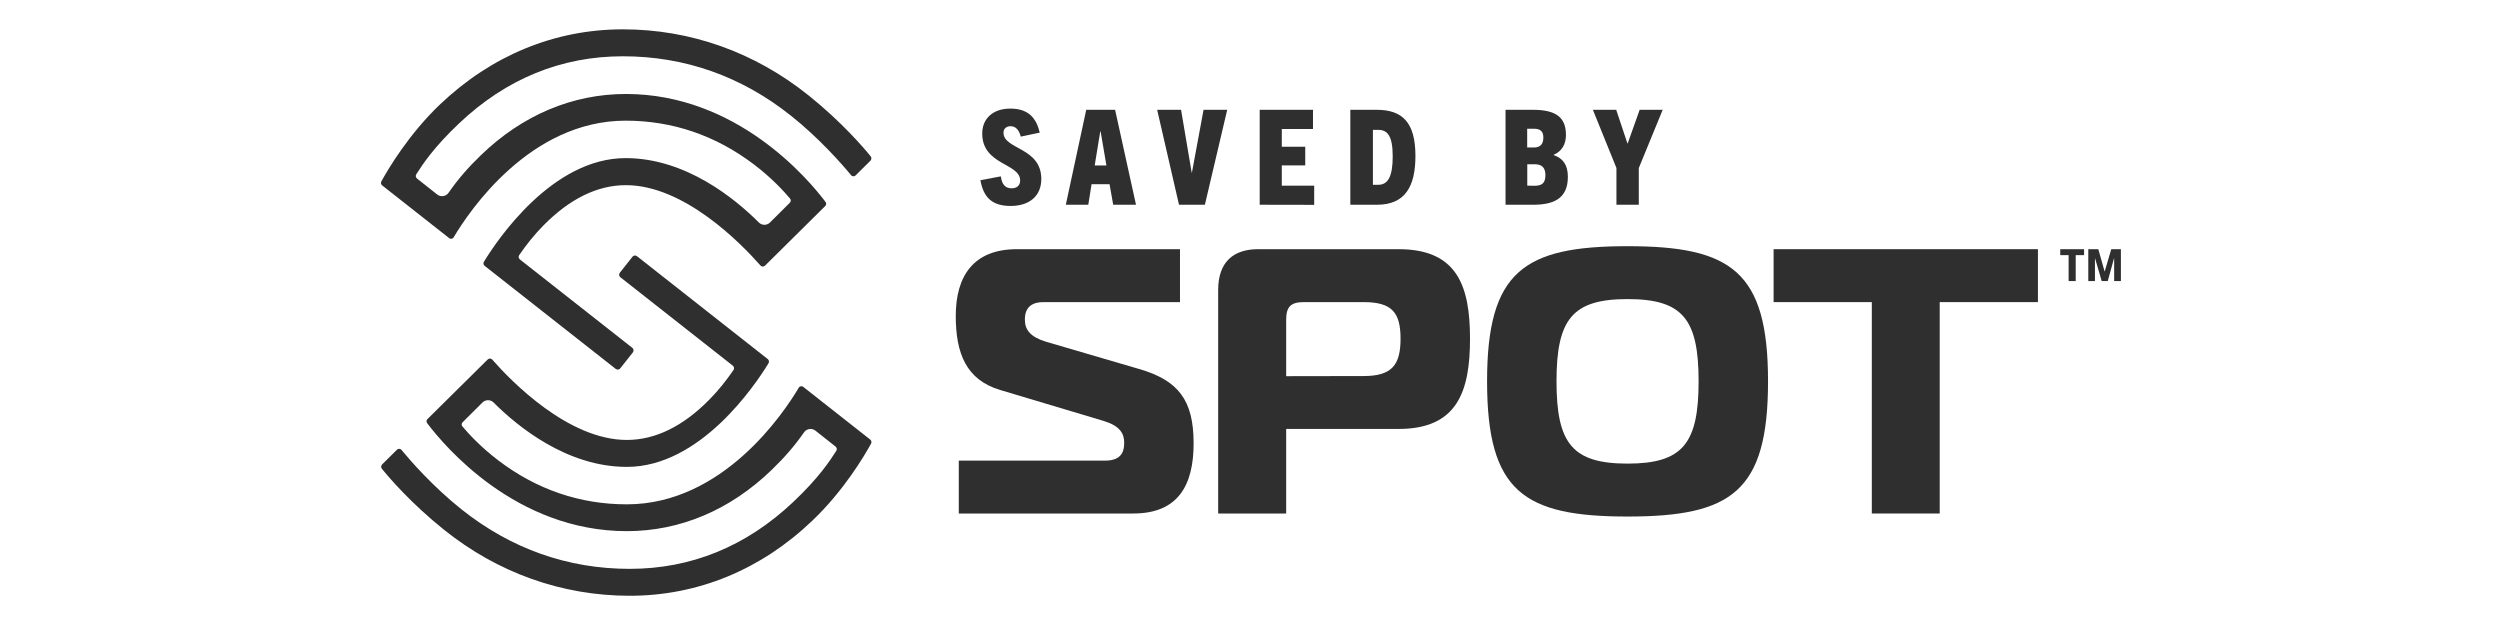
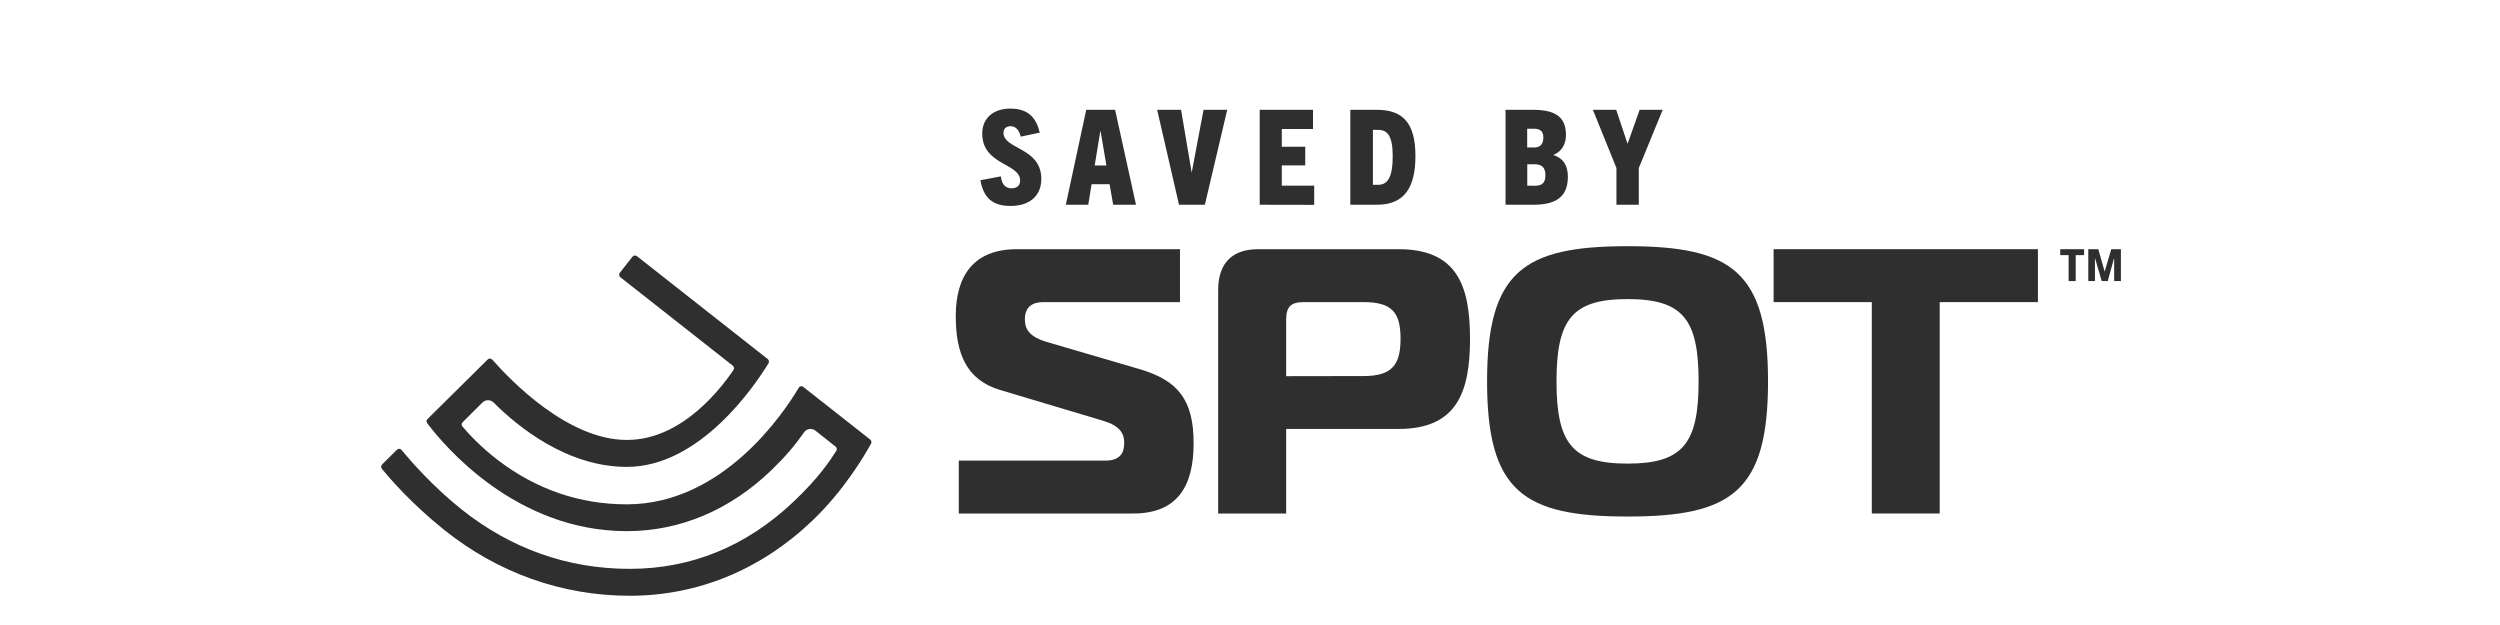
<svg xmlns="http://www.w3.org/2000/svg" version="1.0" preserveAspectRatio="xMidYMid meet" height="100" viewBox="0 0 300 75" zoomAndPan="magnify" width="400">
-   <path fill-rule="nonzero" fill-opacity="1" d="M 58.156 31.902 C 58.012 31.789 57.969 31.57 58.07 31.41 C 59.68 28.773 66.262 18.973 75.074 18.973 C 82.266 18.973 88.18 23.816 91.062 26.699 C 91.238 26.875 91.484 26.977 91.73 26.977 C 91.977 26.977 92.223 26.875 92.398 26.699 L 94.773 24.336 C 94.918 24.191 94.934 23.977 94.805 23.828 C 94.066 22.945 92.586 21.336 90.484 19.742 C 85.887 16.25 80.699 14.48 75.074 14.48 C 63.562 14.48 56.258 25.41 54.445 28.469 C 54.332 28.672 54.07 28.715 53.895 28.57 L 45.863 22.25 C 45.719 22.133 45.676 21.93 45.762 21.77 C 46.617 20.207 49.098 16.059 52.793 12.539 C 58.996 6.637 66.578 3.52 74.742 3.52 C 82.859 3.52 90.57 6.262 97.051 11.465 C 101.008 14.641 103.648 17.727 104.488 18.77 C 104.602 18.914 104.59 19.133 104.457 19.277 L 102.676 21.047 C 102.516 21.207 102.254 21.191 102.125 21.016 C 101.066 19.727 98.328 16.598 94.918 13.887 C 88.961 9.145 82.164 6.754 74.742 6.754 C 67.363 6.754 60.754 9.449 55.113 14.785 C 52.082 17.641 50.707 19.727 49.953 20.914 C 49.852 21.074 49.879 21.293 50.039 21.422 L 52.461 23.336 C 52.633 23.469 52.836 23.539 53.055 23.539 C 53.375 23.539 53.664 23.379 53.836 23.121 C 54.91 21.566 56.141 20.133 57.723 18.609 C 62.695 13.812 68.695 11.277 75.102 11.277 C 88.441 11.277 97.023 21.523 99.066 24.234 C 99.184 24.395 99.168 24.598 99.023 24.73 L 91.805 31.875 C 91.645 32.035 91.398 32.02 91.254 31.859 C 88.949 29.238 82.121 22.219 75.102 22.219 C 71.684 22.219 68.348 23.859 65.188 27.078 C 64.145 28.137 63.172 29.34 62.305 30.613 C 62.188 30.773 62.23 31.004 62.391 31.137 L 75.887 41.746 C 76.047 41.879 76.074 42.109 75.945 42.285 L 74.422 44.211 C 74.293 44.371 74.059 44.398 73.887 44.27 Z M 58.156 31.902" fill="#2f2f2f" />
  <path fill-rule="nonzero" fill-opacity="1" d="M 75.566 71.492 C 67.449 71.492 59.738 68.754 53.258 63.551 C 49.301 60.375 46.66 57.289 45.82 56.242 C 45.703 56.098 45.719 55.883 45.852 55.734 L 47.633 53.969 C 47.793 53.809 48.055 53.824 48.184 53.996 C 49.242 55.285 51.98 58.418 55.387 61.129 C 61.348 65.867 68.145 68.262 75.566 68.262 C 82.945 68.262 89.555 65.566 95.195 60.23 C 98.227 57.375 99.602 55.285 100.355 54.098 C 100.457 53.938 100.43 53.723 100.27 53.59 L 97.848 51.676 C 97.676 51.547 97.473 51.473 97.254 51.473 C 96.934 51.473 96.645 51.633 96.473 51.895 C 95.398 53.445 94.168 54.879 92.586 56.402 C 87.613 61.203 81.613 63.738 75.219 63.738 C 61.883 63.738 53.301 53.488 51.258 50.777 C 51.141 50.617 51.156 50.414 51.301 50.285 L 58.52 43.141 C 58.68 42.98 58.926 42.992 59.07 43.152 C 61.375 45.777 68.203 52.793 75.219 52.793 C 78.641 52.793 81.977 51.156 85.137 47.938 C 86.18 46.879 87.148 45.676 88.02 44.398 C 88.137 44.242 88.094 44.008 87.934 43.879 L 74.438 33.266 C 74.277 33.137 74.25 32.906 74.379 32.73 L 75.902 30.801 C 76.031 30.645 76.262 30.613 76.438 30.746 L 92.137 43.094 C 92.281 43.211 92.324 43.43 92.223 43.59 C 90.613 46.227 84.031 56.027 75.219 56.027 C 68.027 56.027 62.113 51.184 59.23 48.301 C 59.055 48.125 58.809 48.023 58.562 48.023 C 58.316 48.023 58.07 48.125 57.895 48.301 L 55.52 50.664 C 55.375 50.809 55.359 51.023 55.488 51.168 C 56.23 52.055 57.707 53.664 59.809 55.258 C 64.406 58.75 69.594 60.52 75.219 60.52 C 86.73 60.52 94.035 49.59 95.848 46.531 C 95.965 46.328 96.223 46.285 96.398 46.43 L 104.43 52.75 C 104.574 52.867 104.617 53.07 104.531 53.227 C 103.676 54.793 101.195 58.941 97.5 62.461 C 91.324 68.375 83.73 71.492 75.566 71.492 Z M 75.566 71.492" fill="#2f2f2f" />
  <path fill-rule="nonzero" fill-opacity="1" d="M 122.492 16.395 C 122.305 15.699 121.957 15.145 121.273 15.145 C 120.754 15.145 120.418 15.449 120.418 15.93 C 120.418 17.945 124.957 17.668 124.957 21.48 C 124.957 23.539 123.508 24.715 121.273 24.715 C 119.102 24.715 118.027 23.742 117.648 21.625 L 120.102 21.164 C 120.215 22.047 120.578 22.598 121.391 22.598 C 121.984 22.598 122.418 22.293 122.418 21.668 C 122.418 19.555 117.867 19.844 117.867 16.016 C 117.867 14.234 119.156 13.031 121.23 13.031 C 123.391 13.031 124.348 14.133 124.77 15.914 Z M 122.492 16.395" fill="#2f2f2f" />
  <path fill-rule="nonzero" fill-opacity="1" d="M 133.582 24.57 L 133.148 22.105 L 130.988 22.105 L 130.594 24.57 L 127.898 24.57 L 130.348 13.176 L 133.812 13.176 L 136.32 24.57 Z M 131.363 19.859 L 132.77 19.859 L 132.074 15.77 L 132.031 15.77 Z M 131.363 19.859" fill="#2f2f2f" />
-   <path fill-rule="nonzero" fill-opacity="1" d="M 141.48 24.57 L 138.859 13.176 L 141.727 13.176 L 143.004 20.715 L 143.031 20.715 L 144.426 13.176 L 147.266 13.176 L 144.586 24.57 Z M 141.48 24.57" fill="#2f2f2f" />
+   <path fill-rule="nonzero" fill-opacity="1" d="M 141.48 24.57 L 138.859 13.176 L 141.727 13.176 L 143.004 20.715 L 144.426 13.176 L 147.266 13.176 L 144.586 24.57 Z M 141.48 24.57" fill="#2f2f2f" />
  <path fill-rule="nonzero" fill-opacity="1" d="M 151.164 24.57 L 151.164 13.176 L 157.559 13.176 L 157.559 15.48 L 153.816 15.48 L 153.816 17.609 L 156.629 17.609 L 156.629 19.844 L 153.816 19.844 L 153.816 22.277 L 157.703 22.277 L 157.703 24.582 Z M 151.164 24.57" fill="#2f2f2f" />
  <path fill-rule="nonzero" fill-opacity="1" d="M 162.039 24.57 L 162.039 13.176 L 165.199 13.176 C 168.27 13.176 169.852 14.668 169.852 18.711 C 169.852 22.379 168.617 24.57 165.242 24.57 Z M 165.387 22.176 C 166.633 22.176 167.125 21.031 167.125 18.77 C 167.125 16.277 166.488 15.582 165.371 15.582 L 164.75 15.582 L 164.75 22.176 Z M 165.387 22.176" fill="#2f2f2f" />
  <path fill-rule="nonzero" fill-opacity="1" d="M 180.664 24.57 L 180.664 13.176 L 183.941 13.176 C 186.711 13.176 187.914 14.074 187.914 16.191 C 187.914 17.336 187.406 18.16 186.434 18.582 L 186.434 18.609 C 187.551 18.988 188.145 19.785 188.145 21.219 C 188.145 23.945 186.277 24.57 183.957 24.57 Z M 184.07 17.699 C 184.781 17.699 185.203 17.352 185.203 16.496 C 185.203 15.684 184.738 15.449 184.07 15.449 L 183.262 15.449 L 183.262 17.699 Z M 184.145 22.293 C 185.117 22.293 185.449 21.902 185.449 21.004 C 185.449 20.031 184.926 19.711 184.16 19.711 L 183.273 19.711 L 183.273 22.277 Z M 184.145 22.293" fill="#2f2f2f" />
  <path fill-rule="nonzero" fill-opacity="1" d="M 193.973 24.57 L 193.973 20.164 L 191.145 13.176 L 193.945 13.176 L 195.293 17.219 L 195.32 17.219 L 196.758 13.176 L 199.523 13.176 L 196.656 20.164 L 196.656 24.57 Z M 193.973 24.57" fill="#2f2f2f" />
  <path fill-rule="nonzero" fill-opacity="1" d="M 115.055 55.273 L 132.641 55.273 C 134.812 55.273 134.902 53.867 134.902 53.098 C 134.902 52.012 134.363 51.098 132.449 50.516 L 120.043 46.805 C 115.926 45.59 114.691 42.371 114.691 37.922 C 114.691 33.164 116.781 29.902 122.027 29.902 L 141.598 29.902 L 141.598 36.254 L 125.203 36.254 C 124.027 36.254 122.984 36.703 122.984 38.34 C 122.984 39.559 123.621 40.43 125.523 41.008 L 136.668 44.27 C 141.379 45.633 143.234 47.98 143.234 53.199 C 143.234 58.23 141.379 61.621 135.988 61.621 L 115.055 61.621 Z M 115.055 55.273" fill="#2f2f2f" />
  <path fill-rule="nonzero" fill-opacity="1" d="M 146.18 61.621 L 146.18 34.805 C 146.18 31.41 148.035 29.902 150.977 29.902 L 167.836 29.902 C 174.852 29.902 176.402 34.297 176.402 40.645 C 176.402 46.996 174.867 51.473 167.836 51.473 L 154.34 51.473 L 154.34 61.621 Z M 163.633 45.125 C 167.023 45.125 168.066 43.805 168.066 40.645 C 168.066 37.484 167.023 36.254 163.633 36.254 L 156.473 36.254 C 154.891 36.254 154.34 36.805 154.34 38.383 L 154.34 45.141 Z M 163.633 45.125" fill="#2f2f2f" />
  <path fill-rule="nonzero" fill-opacity="1" d="M 212.164 45.762 C 212.164 58.996 207.773 61.984 195.309 61.984 C 182.84 61.984 178.449 58.996 178.449 45.762 C 178.449 32.57 182.84 29.543 195.309 29.543 C 207.758 29.543 212.164 32.57 212.164 45.762 Z M 195.309 55.633 C 201.918 55.633 203.832 53.227 203.832 45.762 C 203.832 38.297 201.93 35.891 195.309 35.891 C 188.695 35.891 186.781 38.297 186.781 45.762 C 186.781 53.227 188.695 55.633 195.309 55.633 Z M 195.309 55.633" fill="#2f2f2f" />
  <path fill-rule="nonzero" fill-opacity="1" d="M 224.617 61.621 L 224.617 36.254 L 212.832 36.254 L 212.832 29.902 L 244.551 29.902 L 244.551 36.254 L 232.766 36.254 L 232.766 61.621 Z M 224.617 61.621" fill="#2f2f2f" />
  <path fill-rule="nonzero" fill-opacity="1" d="M 248.234 33.73 L 248.234 30.613 L 247.23 30.613 L 247.23 29.902 L 250.09 29.902 L 250.09 30.613 L 249.086 30.613 L 249.086 33.73 Z M 253.699 33.73 L 253.699 30.992 L 253.684 30.992 L 252.93 33.73 L 252.203 33.73 L 251.406 30.992 L 251.395 30.992 L 251.395 33.73 L 250.594 33.73 L 250.594 29.902 L 251.797 29.902 L 252.551 32.57 L 252.566 32.57 L 253.352 29.902 L 254.508 29.902 L 254.508 33.73 Z M 253.699 33.73" fill="#2f2f2f" />
</svg>